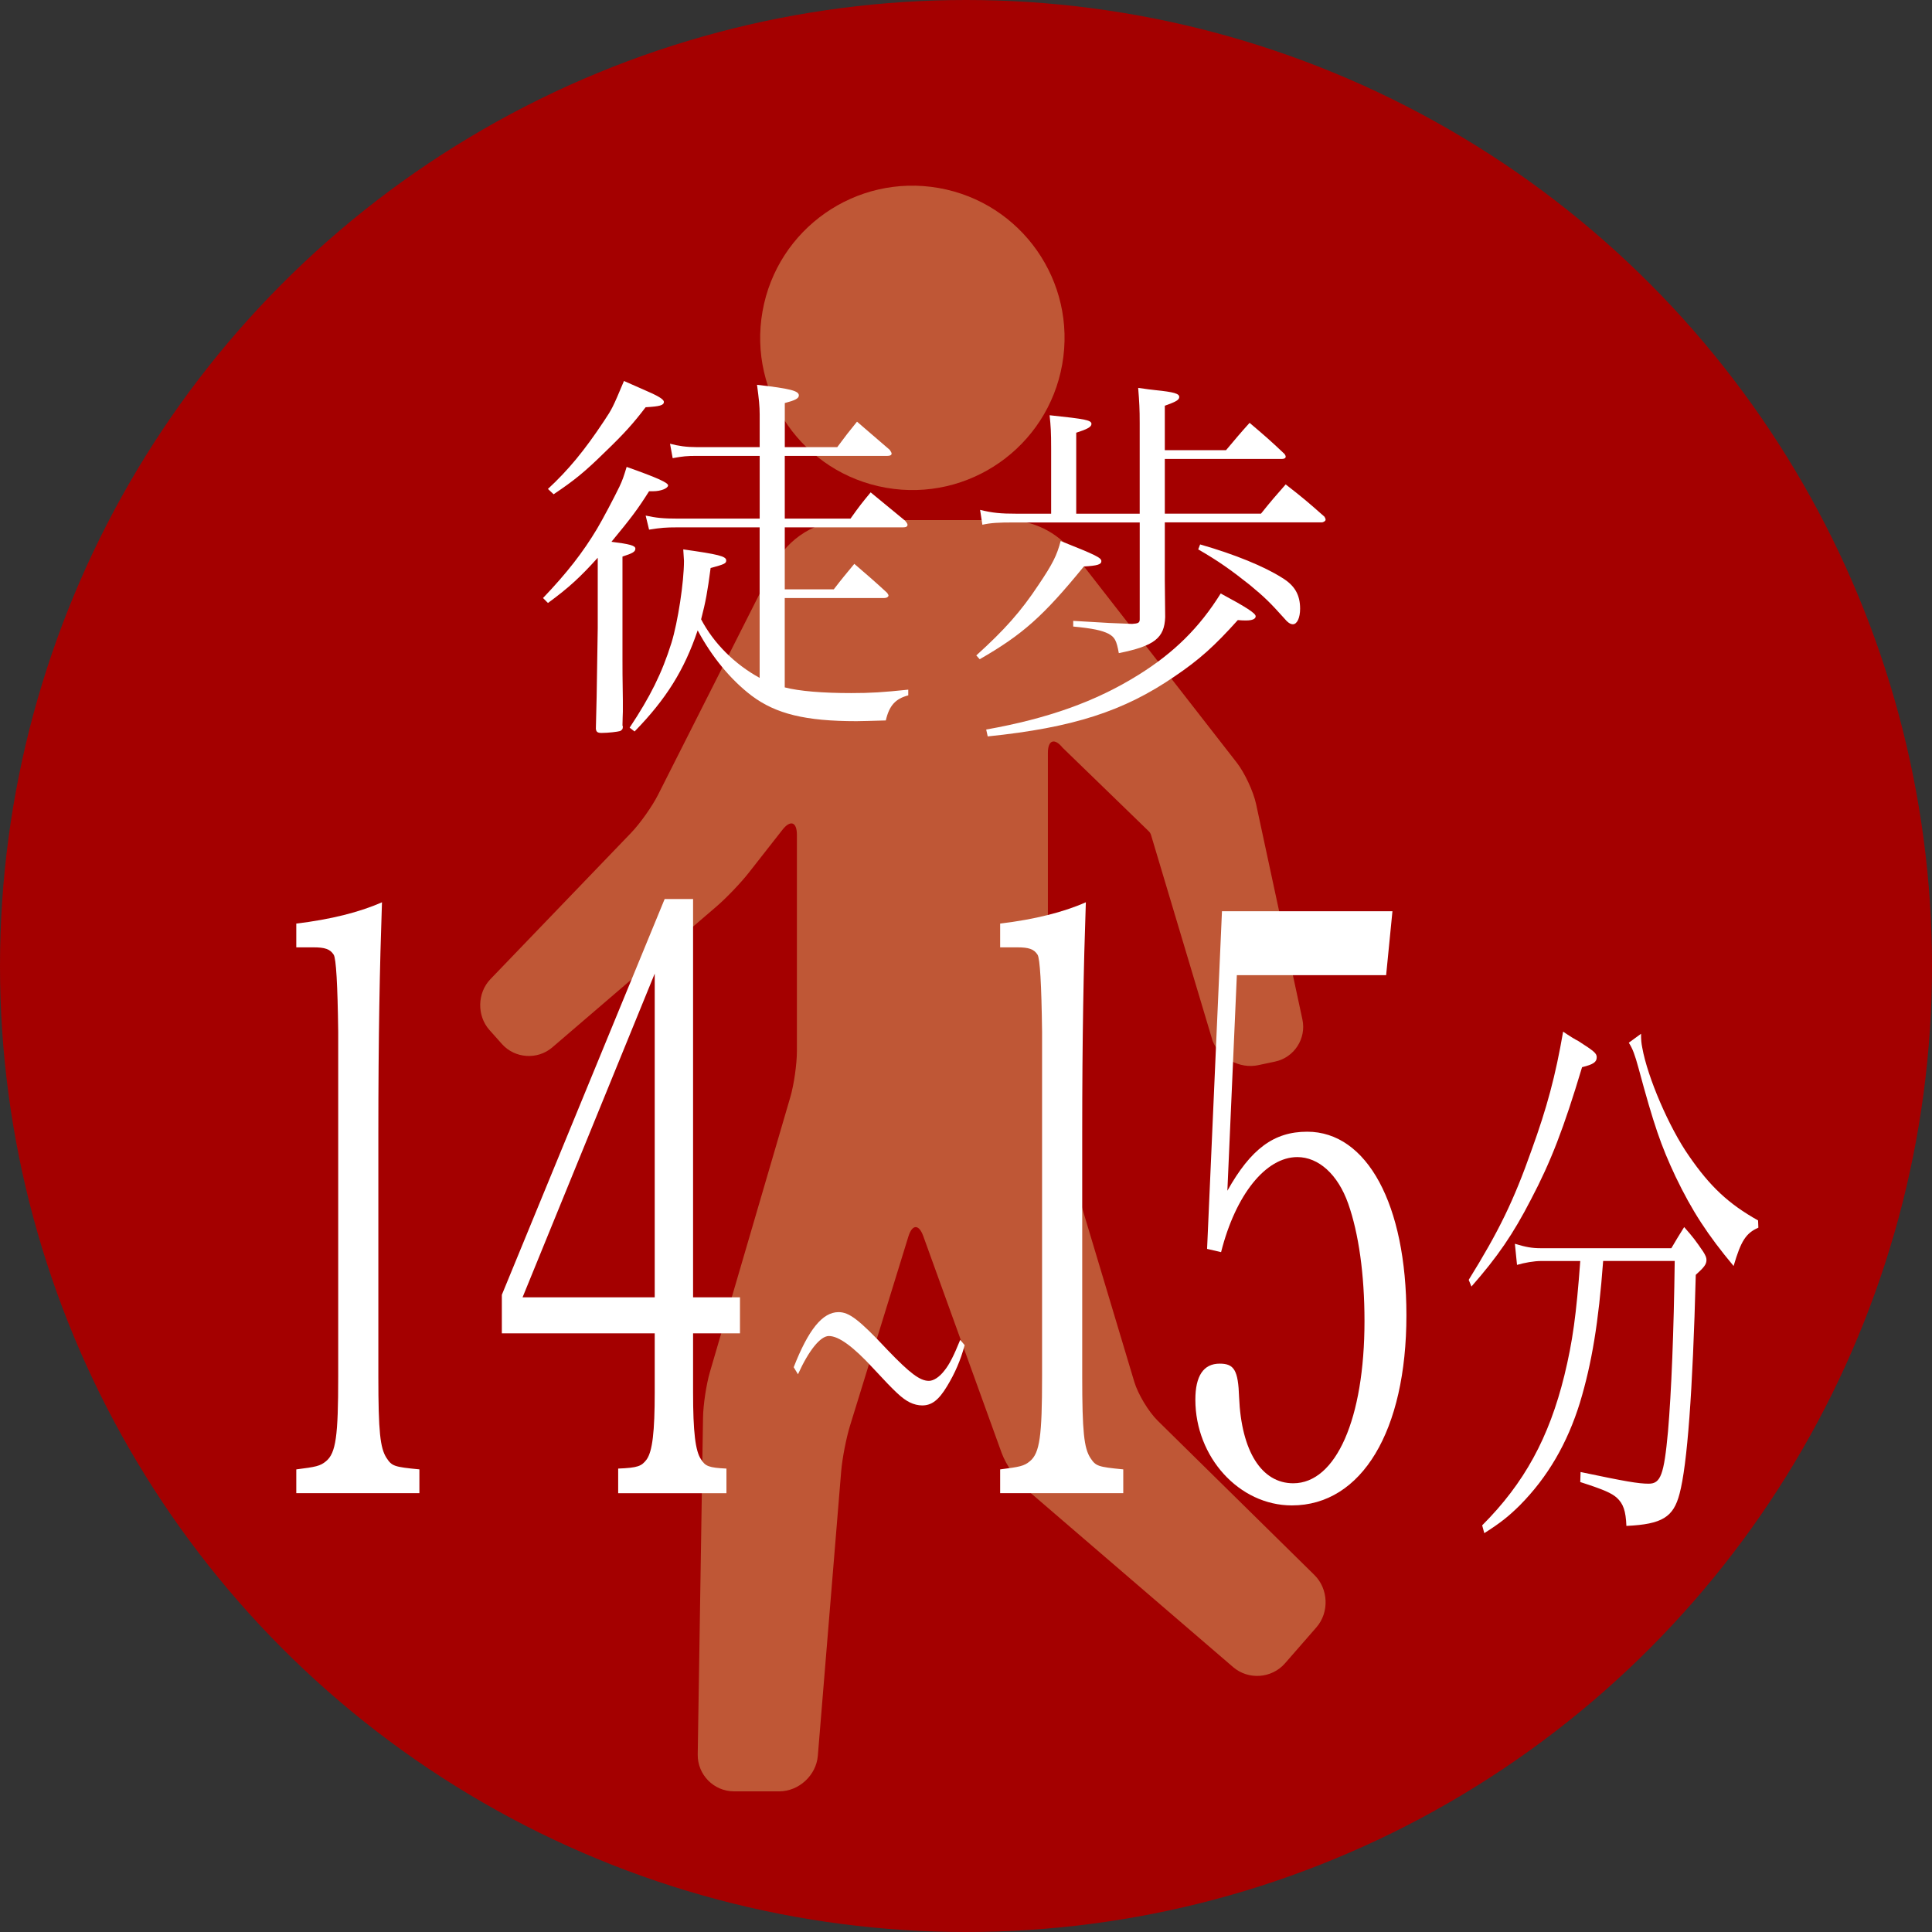
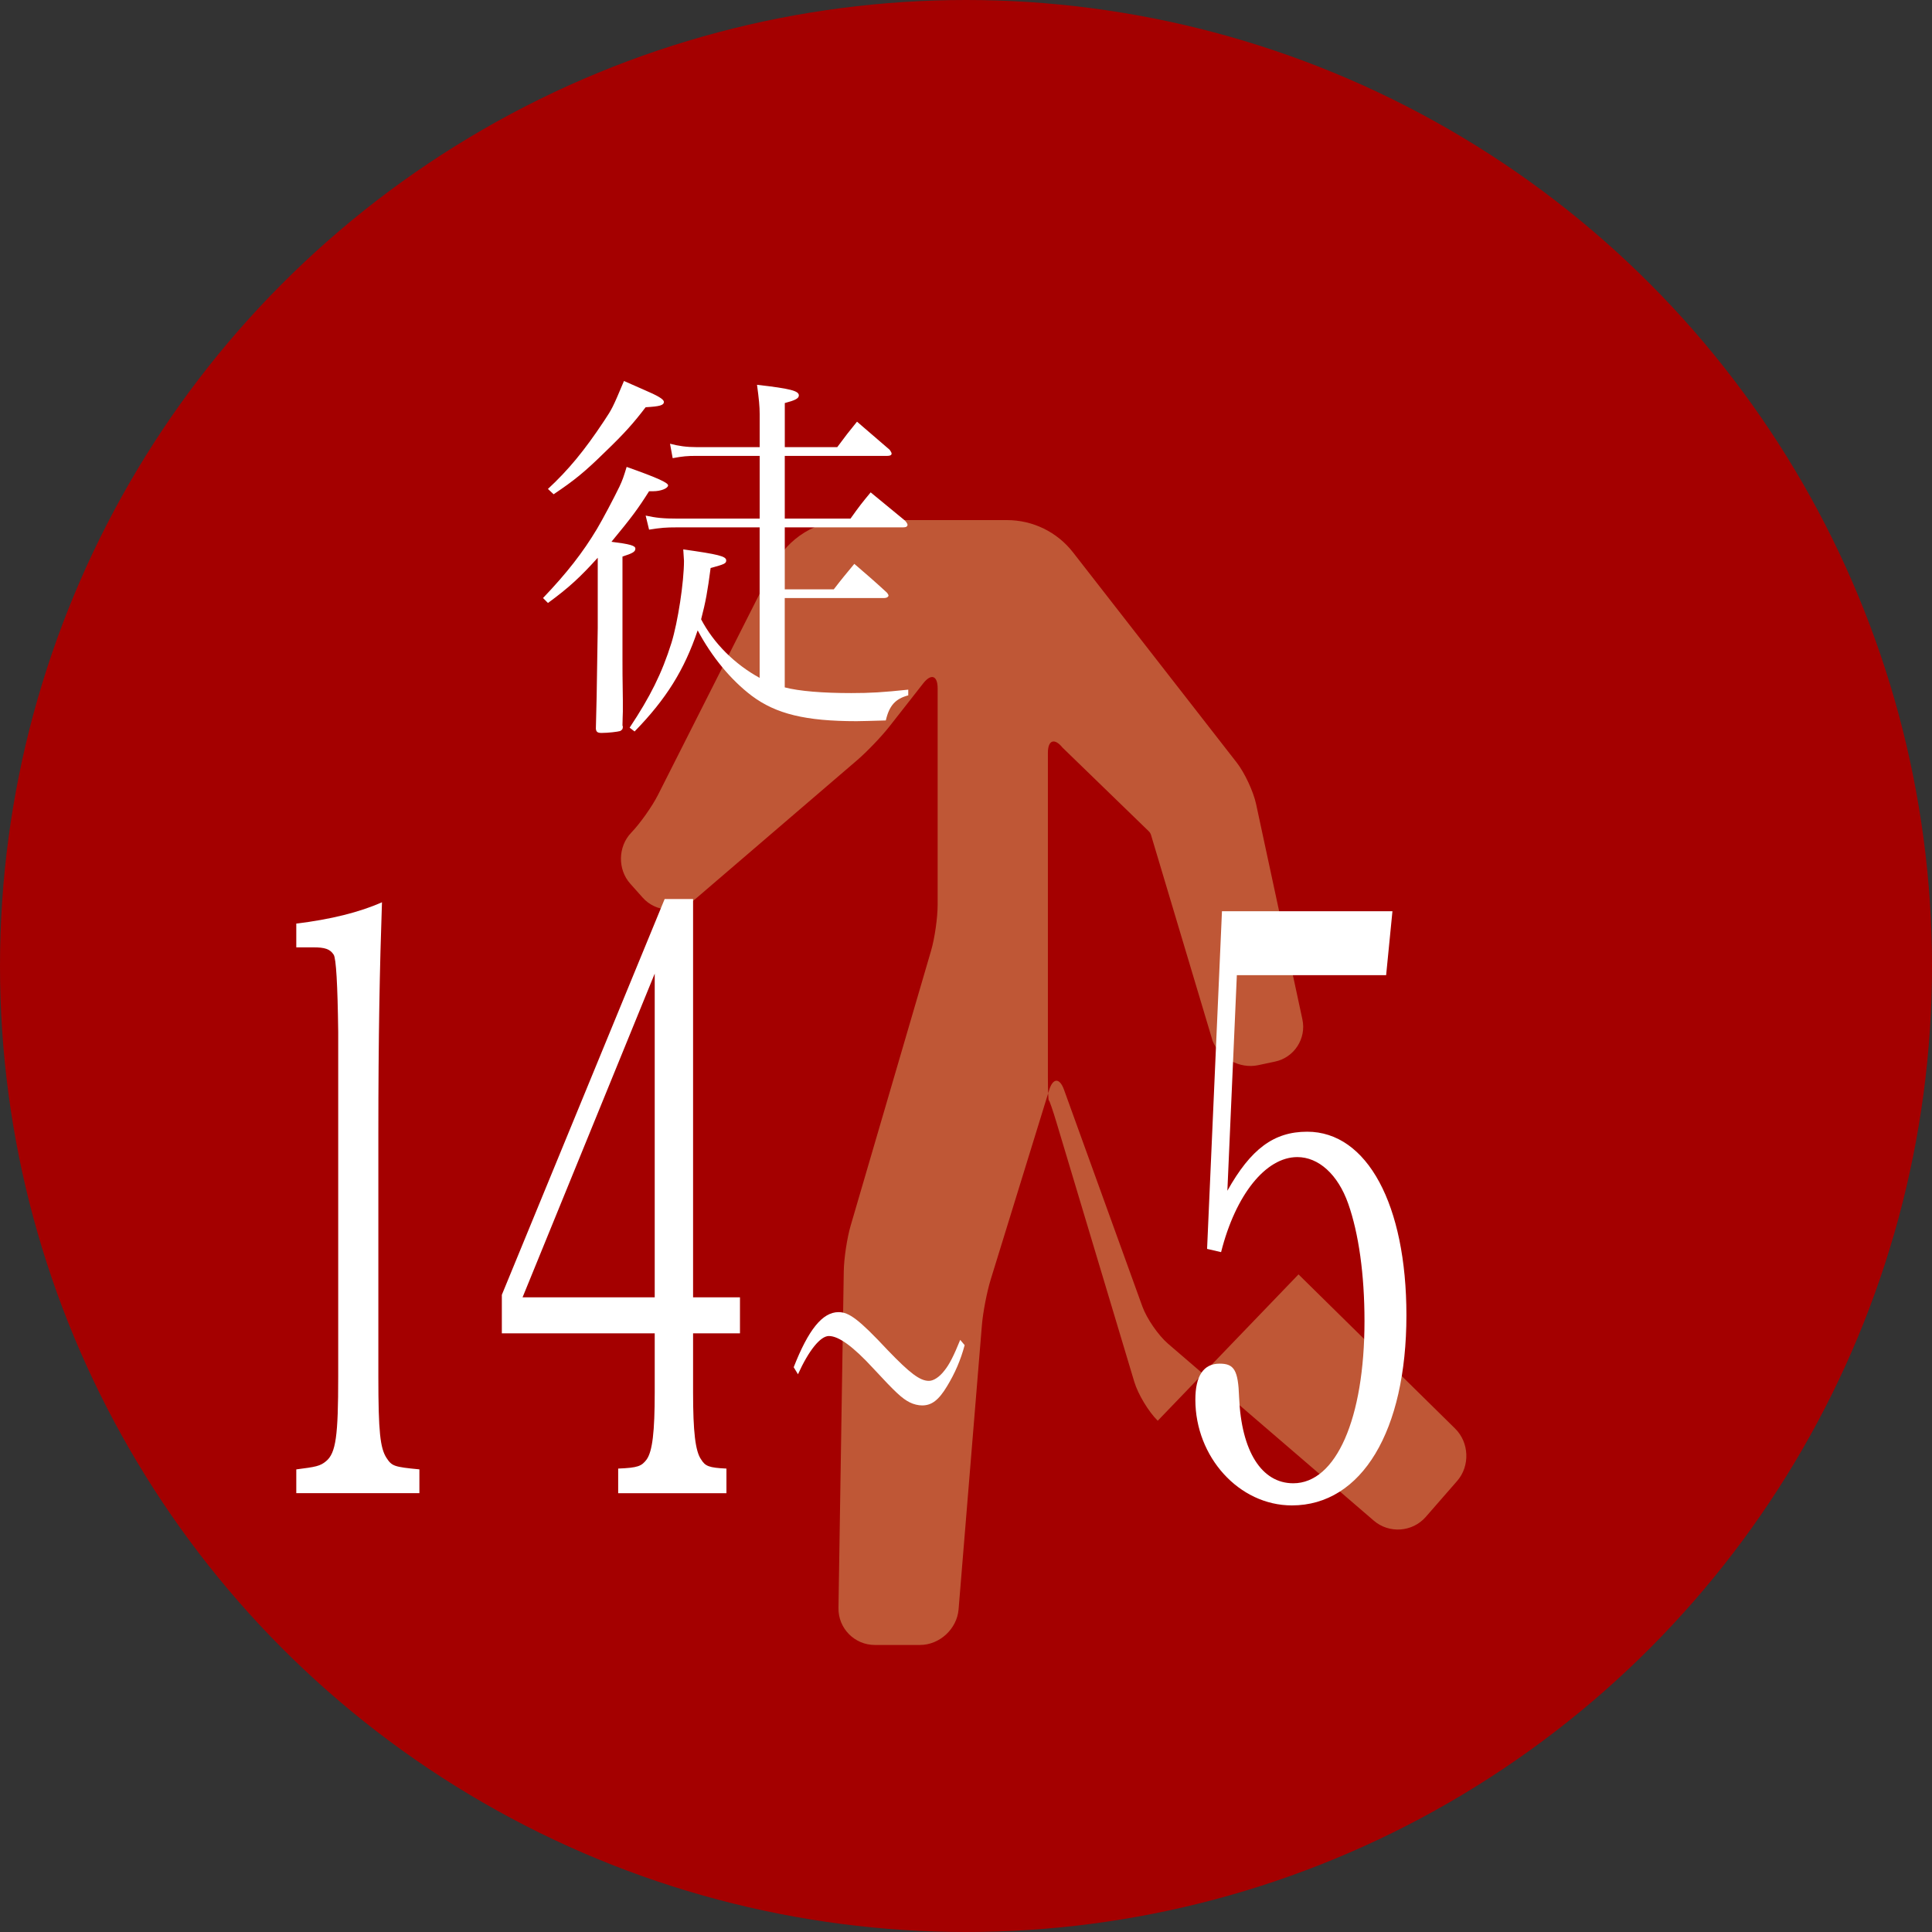
<svg xmlns="http://www.w3.org/2000/svg" id="_レイヤー_2" viewBox="0 0 66.082 66.082">
  <rect x="0" y="0" width="66.082" height="66.082" fill="#333333" stroke="none" />
  <defs>
    <style>.cls-1{fill:#fff;}.cls-2{fill:#bf5736;}.cls-3{fill:#a40000;}</style>
  </defs>
  <g id="word">
    <circle class="cls-3" cx="33.041" cy="33.041" r="33.041" />
-     <path class="cls-2" d="m39.599,48.595c-.314-.309-.674-.907-.801-1.329l-2.662-8.874c-.127-.422-.244-.762-.262-.755s-.032-.348-.032-.789v-11.097c0-.44.226-.52.503-.177l2.948,2.859c.036.035.063.079.077.128l2.107,7.044c.235.588.933.961,1.552.829l.584-.124c.655-.139,1.075-.788.934-1.443l-1.584-7.366c-.093-.431-.39-1.067-.66-1.415l-5.602-7.194c-.542-.696-1.375-1.103-2.257-1.103h-5.429c-1.079,0-2.066.607-2.553,1.57l-3.958,7.833c-.199.393-.611.974-.916,1.292l-4.814,5.007c-.452.47-.467,1.252-.033,1.739l.428.48c.442.496,1.216.548,1.721.115l5.618-4.821c.334-.287.83-.805,1.102-1.152l1.153-1.471c.272-.347.494-.27.494.171v7.404c0,.44-.101,1.147-.225,1.569l-2.749,9.398c-.124.423-.231,1.129-.237,1.569l-.181,11.515c-.011.695.549,1.264,1.244,1.264h1.543c.672,0,1.266-.548,1.321-1.217l.798-9.724c.036-.439.172-1.142.302-1.563l1.998-6.476c.13-.421.359-.426.508-.012l2.68,7.414c.15.414.545.988.879,1.275l7.038,6.052c.523.45,1.321.392,1.775-.127l1.075-1.232c.445-.51.414-1.315-.068-1.79l-5.358-5.275Z" />
-     <circle class="cls-2" cx="31.207" cy="11.557" r="5.205" transform="translate(14.4 40.279) rotate(-79.988)" />
+     <path class="cls-2" d="m39.599,48.595c-.314-.309-.674-.907-.801-1.329l-2.662-8.874c-.127-.422-.244-.762-.262-.755s-.032-.348-.032-.789v-11.097c0-.44.226-.52.503-.177l2.948,2.859c.036.035.063.079.077.128l2.107,7.044c.235.588.933.961,1.552.829l.584-.124c.655-.139,1.075-.788.934-1.443l-1.584-7.366c-.093-.431-.39-1.067-.66-1.415l-5.602-7.194c-.542-.696-1.375-1.103-2.257-1.103h-5.429c-1.079,0-2.066.607-2.553,1.57l-3.958,7.833c-.199.393-.611.974-.916,1.292c-.452.47-.467,1.252-.033,1.739l.428.48c.442.496,1.216.548,1.721.115l5.618-4.821c.334-.287.83-.805,1.102-1.152l1.153-1.471c.272-.347.494-.27.494.171v7.404c0,.44-.101,1.147-.225,1.569l-2.749,9.398c-.124.423-.231,1.129-.237,1.569l-.181,11.515c-.011.695.549,1.264,1.244,1.264h1.543c.672,0,1.266-.548,1.321-1.217l.798-9.724c.036-.439.172-1.142.302-1.563l1.998-6.476c.13-.421.359-.426.508-.012l2.68,7.414c.15.414.545.988.879,1.275l7.038,6.052c.523.45,1.321.392,1.775-.127l1.075-1.232c.445-.51.414-1.315-.068-1.79l-5.358-5.275Z" />
    <path class="cls-1" d="m10.134,50.259c.664-.084.818-.112,1.018-.28.339-.28.416-.869.416-2.887v-11.801q-.031-2.439-.154-2.635c-.124-.197-.309-.253-.694-.253h-.586v-.813c1.172-.14,2.175-.392,2.931-.729-.077,2.215-.124,4.598-.124,7.904v8.326c0,1.877.062,2.438.278,2.774.185.28.247.309,1.126.393v.813h-4.211v-.813Z" />
    <path class="cls-1" d="m23.706,47.624c0,1.345.077,2.019.277,2.298.139.225.262.281.864.309v.842h-3.703v-.842c.679-.027.802-.084.972-.309.201-.279.278-.953.278-2.298v-2.019h-5.229v-1.317l5.569-13.538h.972v13.623h1.604v1.232h-1.604v2.019Zm-1.312-14.323l-4.52,11.072h4.52v-11.072Z" />
    <path class="cls-1" d="m27.148,46.763c.502-1.283.984-1.883,1.533-1.883.363,0,.7.252,1.678,1.296.76.791,1.104,1.055,1.414,1.055.159,0,.363-.132.535-.359.165-.204.317-.504.535-1.043l.152.18c-.139.516-.33.959-.607,1.414-.284.469-.522.648-.846.648-.132,0-.291-.036-.43-.107-.258-.133-.469-.324-1.235-1.152-.694-.756-1.189-1.115-1.526-1.115-.291,0-.687.492-1.057,1.308l-.146-.24Z" />
-     <path class="cls-1" d="m34.209,50.259c.664-.084.818-.112,1.018-.28.339-.28.416-.869.416-2.887v-11.801q-.031-2.439-.154-2.635c-.124-.197-.309-.253-.694-.253h-.586v-.813c1.172-.14,2.175-.392,2.931-.729-.077,2.215-.124,4.598-.124,7.904v8.326c0,1.877.062,2.438.278,2.774.185.28.247.309,1.126.393v.813h-4.211v-.813Z" />
    <path class="cls-1" d="m41.981,40.728c.802-1.43,1.589-2.019,2.73-2.019,2.052,0,3.394,2.495,3.394,6.278,0,3.953-1.527,6.504-3.918,6.504-1.805,0-3.301-1.654-3.301-3.616,0-.813.277-1.233.833-1.233.494,0,.632.225.663,1.149.077,1.851.771,2.943,1.852,2.943,1.465,0,2.437-2.214,2.437-5.55,0-1.598-.2-3-.555-4.009s-1.018-1.598-1.743-1.598c-1.08,0-2.113,1.29-2.607,3.251l-.479-.111.509-11.549h5.831l-.216,2.187h-5.106l-.324,7.372Z" />
-     <path class="cls-1" d="m50.235,43.777c1.024-1.652,1.537-2.697,2.153-4.445.522-1.443.815-2.526,1.077-4.046.219.151.408.266.522.323.533.342.627.418.627.551,0,.17-.115.246-.501.342-.627,2.09-1.066,3.229-1.746,4.521-.617,1.196-1.139,1.957-2.038,2.982l-.094-.229Zm4.599-.646c-.157,2.108-.387,3.495-.794,4.845-.429,1.387-1.098,2.545-2.059,3.514-.387.381-.648.59-1.212.95l-.073-.267c1.442-1.443,2.289-3.001,2.812-5.129.282-1.158.408-2.07.543-3.913h-1.327c-.261,0-.575.058-.836.133l-.073-.722c.376.113.575.152.898.152h4.453c.188-.323.25-.418.439-.723.303.342.387.456.648.836.084.133.115.209.115.285,0,.152-.073.247-.366.513-.104,4.009-.292,6.497-.554,7.485-.209.798-.585,1.045-1.819,1.102-.021-.513-.104-.76-.334-.969-.178-.152-.418-.266-1.244-.531l.011-.343c1.537.323,1.976.399,2.331.399.408,0,.523-.305.659-1.786.115-1.329.199-3.419.23-5.832h-2.446Zm1.296-7.771c0,.209.011.324.042.476.178,1.007.92,2.735,1.599,3.704.721,1.045,1.348,1.634,2.362,2.204l.01.247c-.428.189-.596.455-.847,1.311-.888-1.064-1.421-1.881-1.986-3.059-.501-1.064-.742-1.767-1.265-3.705-.125-.455-.199-.664-.334-.873l.418-.305Z" />
    <path class="cls-1" d="m20.445,19.077c-.585.649-.987,1.026-1.703,1.547l-.169-.169c.819-.858,1.365-1.561,1.847-2.366.194-.325.585-1.066.767-1.443.104-.221.144-.338.247-.676,1.066.377,1.431.546,1.417.637-.013.104-.26.195-.507.195h-.143c-.378.599-.599.897-1.287,1.729.624.078.818.13.818.233,0,.104-.078.156-.441.273v3.51c0,.222,0,.702.013,1.417v.377c0,.117-.013.261-.013.469,0,.013.013.039.013.039,0,.091-.026.116-.091.155-.091.026-.403.065-.638.065-.143,0-.182-.039-.194-.144.025-.87.025-.923.064-3.444v-2.405Zm-1.703-2.354c.689-.637,1.248-1.312,1.911-2.313.286-.43.3-.455.689-1.379.299.131.507.222.65.286.52.222.715.339.715.43,0,.116-.144.155-.624.182-.416.546-.729.897-1.378,1.521-.716.702-1.054.975-1.769,1.456l-.195-.183Zm10.349,1.015c.286-.403.377-.521.689-.897.507.416.663.546,1.17.962.052.052.091.117.091.144,0,.064-.052.091-.156.091h-4.043v2.119h1.677c.3-.391.403-.507.702-.871.481.416.638.546,1.105.975.039.039.064.091.064.104,0,.052-.064.091-.155.091h-3.394v3.055c.494.131,1.313.195,2.275.195.663,0,1.079-.026,1.95-.117v.195c-.442.117-.65.351-.768.858-.494.013-.818.025-1.001.025-1.742,0-2.756-.247-3.588-.871-.702-.533-1.353-1.312-1.846-2.235-.455,1.352-1.079,2.353-2.158,3.458l-.169-.13c.701-1.054,1.104-1.859,1.43-2.899.221-.715.429-2.08.429-2.809,0-.039-.013-.208-.025-.39,1.195.169,1.469.234,1.469.377,0,.104-.052.13-.533.26-.104.793-.169,1.157-.325,1.755.43.819,1.145,1.534,2.002,2.003v-5.148h-2.834c-.363,0-.546.013-.948.078l-.117-.481c.364.078.585.104,1.131.104h2.769v-2.146h-2.157c-.325,0-.469.013-.819.078l-.091-.494c.286.078.571.117.91.117h2.157v-1.118c0-.286-.025-.52-.091-1.014,1.145.13,1.431.208,1.431.363,0,.104-.13.169-.481.261v1.508h1.794c.299-.403.391-.521.676-.871l1.118.962c.039.052.065.104.065.13,0,.052-.052.078-.143.078h-3.511v2.146h2.249Z" />
-     <path class="cls-1" d="m33.393,22.418c.962-.871,1.521-1.495,2.132-2.418.481-.715.624-1.001.754-1.495,1.209.481,1.392.572,1.392.689,0,.116-.144.155-.599.182-1.391,1.703-2.093,2.327-3.562,3.172l-.117-.13Zm6.448-3.211v.637q0,.234.013,1.262c-.025.715-.364.987-1.586,1.234-.078-.441-.143-.546-.351-.663-.234-.116-.533-.182-1.209-.247v-.194c1.286.078,1.312.078,2.015.104.208-.013.26-.039.26-.156v-3.314h-4.303c-.533,0-.78.013-1.079.078l-.078-.508c.429.104.689.131,1.274.131h1.156v-2.224c0-.585-.013-.754-.052-1.144,1.235.13,1.431.169,1.431.299,0,.104-.156.182-.521.299v2.77h2.171v-3.095c0-.494-.013-.715-.052-1.209.26.039.468.065.598.078.624.065.807.117.807.234,0,.104-.13.169-.494.299v1.521h2.093c.352-.416.455-.546.807-.936.52.442.688.585,1.195,1.065.026.039.039.065.039.092,0,.052-.052.078-.13.078h-4.004v1.872h3.289c.364-.455.481-.585.845-1.001.585.454.768.61,1.326,1.104.026.039.039.078.039.104,0,.039-.064.091-.143.091h-5.356v1.339Zm-6.11,5.746c2.119-.377,3.757-.962,5.213-1.872,1.209-.754,2.08-1.612,2.809-2.782.871.468,1.196.676,1.196.78,0,.091-.117.143-.325.143-.078,0-.169,0-.286-.013-.793.884-1.313,1.353-2.158,1.924-1.742,1.196-3.484,1.756-6.396,2.055l-.052-.234Zm7.319-6.331c1.183.338,2.197.754,2.808,1.144.43.261.611.585.611,1.054,0,.312-.104.532-.247.532-.091,0-.182-.064-.312-.221-.455-.507-.65-.702-1.17-1.131-.638-.507-1.079-.819-1.756-1.209l.065-.169Z" />
  </g>
</svg>